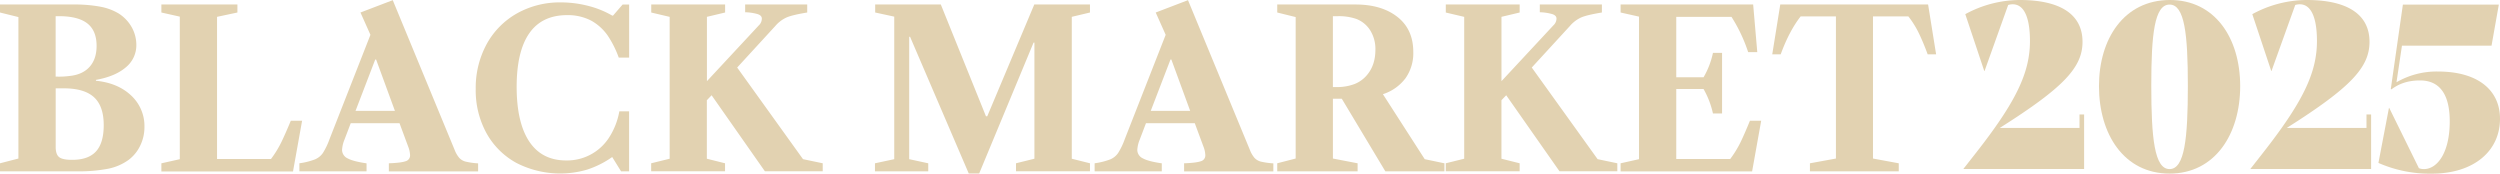
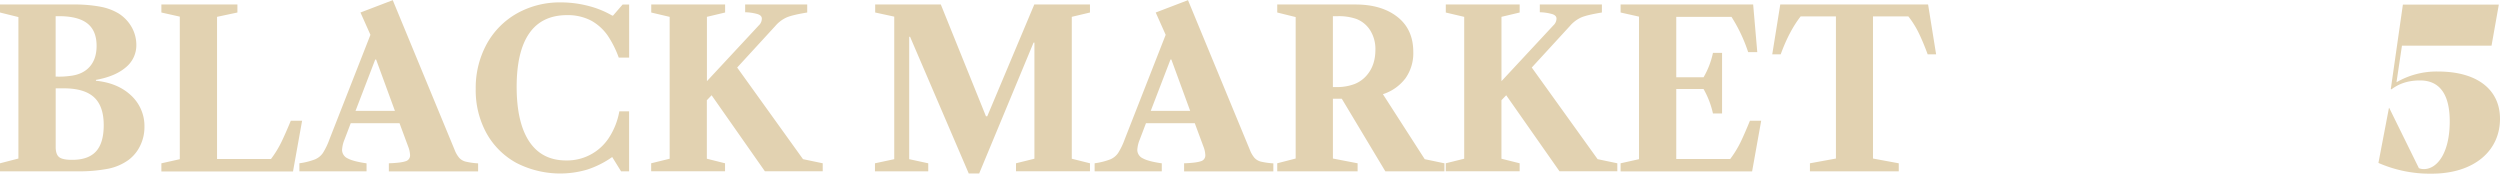
<svg xmlns="http://www.w3.org/2000/svg" id="Layer_2" data-name="Layer 2" viewBox="0 0 1329.03 92.32">
  <defs>
    <style>.cls-1{fill:#e2d2b1;}</style>
  </defs>
  <g id="Layer_1-2" data-name="Layer 1-2">
    <path class="cls-1" d="M53.26,4.27A29.31,29.31,0,0,1,63,7.84a20.55,20.55,0,0,1,7,7.31,19.19,19.19,0,0,1,2.48,9.5,15.08,15.08,0,0,1-5.59,11.86Q61.27,41.34,51,43.19v.46q11.63,1.16,18.71,7.83a22.13,22.13,0,0,1,7.08,16.81,22.41,22.41,0,0,1-2.25,9.85,20.44,20.44,0,0,1-6.28,7.66,28,28,0,0,1-10.71,4.61,81.32,81.32,0,0,1-16.7,1.38H0V87.53L9.79,85V9.79L0,7.37V3.11H38.81A75.83,75.83,0,0,1,53.26,4.26ZM30.86,41.46a41.35,41.35,0,0,0,6.1-.35q6.91-.69,10.65-4.84T51.35,25.1q0-8-4.84-11.86T31.65,9.32H29.58V41.45h1.28ZM29.6,78.78q0,4,1.84,5.47t7,1.44q8.52,0,12.61-4.49t4.09-13.94q0-10.13-5.18-14.86T33.87,47.68H29.61V78.77Zm85.79,6.45h28.68a55.33,55.33,0,0,0,5.53-9q2.19-4.55,5-11.34h6l-4.84,27H85.79V87.54l9.79-2.19V9.56L85.79,7.37V3.11h40.42V7.37l-10.83,2.3V85.22Zm128.76-.58a6.93,6.93,0,0,0,3.46,2,39.68,39.68,0,0,0,6.56.92v4.26H206.72V87.53c4.3-.15,7.25-.52,8.87-1.09A3.19,3.19,0,0,0,218,83.27a13.78,13.78,0,0,0-1-4.61l-4.61-12.44H186.45L183.11,75a16.88,16.88,0,0,0-1.27,5.41,5,5,0,0,0,2.94,4.49q2.94,1.62,10.08,2.65v4.26h-35.7V87.52a37.11,37.11,0,0,0,8.29-2.07,9.61,9.61,0,0,0,4.2-3.4,36.89,36.89,0,0,0,3.51-7.31l21.77-55.51-5.3-11.86L208.79.81,241.73,80.5A14.49,14.49,0,0,0,244.15,84.65Zm-34.21-25-10-27.29h-.46L189,59.66Zm48.77-35.47A41.75,41.75,0,0,1,274.83,7.84,46.44,46.44,0,0,1,298.27,2a57.85,57.85,0,0,1,14.4,1.84A49.22,49.22,0,0,1,325.45,9h.46L331,3.12h3.46V31.34h-5.53a53.52,53.52,0,0,0-5.07-10.48,26.08,26.08,0,0,0-9.56-9.16A26.84,26.84,0,0,0,301.5,8.76q-13.37,0-20.1,9.62t-6.74,28.5c0,12.59,2.25,22.46,6.74,29.14s11,10,19.64,10A26.53,26.53,0,0,0,323.49,74.3a37.87,37.87,0,0,0,5.76-14.4h5.18V91.8h-4.26l-4.72-7.6a49.68,49.68,0,0,1-13.3,6.68,50.91,50.91,0,0,1-37.66-3.57A40.19,40.19,0,0,1,258.6,71.48,47.2,47.2,0,0,1,252.9,48a48.49,48.49,0,0,1,5.82-23.84ZM356,85.11V9.68l-9.79-2.3V3.11h39.27V7.37l-9.67,2.3v34.2l27.64-29.71A4.91,4.91,0,0,0,405,10.59c0-1.07-.73-1.86-2.19-2.36a26.6,26.6,0,0,0-6.68-1V3.11h33V7.37Q421.26,8.65,418.15,10a17.25,17.25,0,0,0-6,4.55L391.89,36.62l35,48.71,10.48,2.19v4.26H406.63L378.3,51.36,375.77,54V85.1l9.67,2.42v4.26H346.17V87.52L356,85.1ZM465.26,7.37V3.11h34.89l24,59.42h.69l25-59.42h29.6V7.37l-9.67,2.3V85.1l9.67,2.42v4.26H540.12V87.52l9.79-2.42V23.38h-.46L520.54,92.94H515L483.8,20.27h-.46V85.34l10.13,2.19v4.26H465.14V87.53l10.25-2.19V9.56ZM666.91,84.65a6.93,6.93,0,0,0,3.46,2,39.68,39.68,0,0,0,6.56.92v4.26H629.48V87.53c4.3-.15,7.25-.52,8.87-1.09a3.19,3.19,0,0,0,2.42-3.17,13.78,13.78,0,0,0-1-4.61l-4.61-12.44H609.21L605.87,75a16.88,16.88,0,0,0-1.27,5.41,5,5,0,0,0,2.94,4.49q2.94,1.62,10.08,2.65v4.26h-35.7V87.52a37.11,37.11,0,0,0,8.29-2.07,9.61,9.61,0,0,0,4.2-3.4,36.89,36.89,0,0,0,3.51-7.31l21.77-55.51-5.3-11.86L631.55.81,664.49,80.5A14.49,14.49,0,0,0,666.91,84.65Zm-34.2-25-10-27.29h-.46L611.75,59.66ZM688.79,85V9.79L679,7.37V3.11h41.57q13.93,0,22.34,6.62t8.41,18.6a23.1,23.1,0,0,1-4.15,14,24.26,24.26,0,0,1-12,8.46l22.23,34.55,10.48,2.19v4.26H736.46L713.31,53.2h-4.72V85l13.13,2.53v4.26H679V87.52L688.78,85Zm31.33-39.62a16.46,16.46,0,0,0,6.45-4.61q4.6-5.3,4.61-13.59a18.68,18.68,0,0,0-2.71-10.25,15.12,15.12,0,0,0-7.31-6.1A28.15,28.15,0,0,0,711,9.33h-2.42V47h1.61A26.28,26.28,0,0,0,720.12,45.38Zm58.27,39.73V9.68l-9.79-2.3V3.11h39.27V7.37l-9.67,2.3v34.2l27.64-29.71a4.91,4.91,0,0,0,1.61-3.57c0-1.07-.73-1.86-2.19-2.36a26.6,26.6,0,0,0-6.68-1V3.11h33V7.37Q843.68,8.65,840.57,10a17.25,17.25,0,0,0-6,4.55L814.31,36.62l35,48.71,10.48,2.19v4.26H829.05L800.72,51.36,798.19,54V85.1l9.67,2.42v4.26H768.59V87.52l9.79-2.42ZM936.28,64.84l-4.84,27H861.53V87.53l9.79-2.19V9.56l-9.79-2.19V3.11H932l2.19,25.34h-4.84a83.49,83.49,0,0,0-8.87-18.77H891.12V41.81h14.51a43.48,43.48,0,0,0,5-13h4.84V61.05h-4.84a46.17,46.17,0,0,0-5-13H891.12v37.2H919.8a55.33,55.33,0,0,0,5.53-9q2.19-4.55,4.95-11.34h6ZM976,85V9.45H957.24q-6.11,7.83-10.6,20.15h-4.49l4.26-26.49H1025l4.26,26.49h-4.49q-2.19-6-4.55-10.94a49.6,49.6,0,0,0-5.7-9.21H995.7V85l13.7,2.53v4.26H962.18V87.53L976,85Z" transform="translate(0 -0.72)" />
  </g>
-   <path class="cls-1" d="M1107.94,61.58v29H1043.8v-.12l6.2-7.9c21.5-27.33,29.15-43,29.15-60C1079.15,9.71,1075.87,3,1070,3a7.93,7.93,0,0,0-2.43.37L1055,38.49h-.13L1044.77,8.25A60.89,60.89,0,0,1,1073.68.72c22,0,33.41,7.89,33.41,22.23,0,13.72-10.21,24.41-44,45.79h42.4V61.58Z" transform="translate(0 -0.72)" />
-   <path class="cls-1" d="M1115.84,46.51c0-25.26,13.36-45.67,37.53-45.79s37.54,20.28,37.54,45.79S1177.55,93,1153.37,93,1115.84,72.14,1115.84,46.51Zm47.25-.24c0-27.33-1.7-43.12-9.72-43.12s-9.72,15.79-9.72,43c0,28.06,1.7,44.46,9.72,44.46S1163.09,74.21,1163.09,46.27Z" transform="translate(0 -0.72)" />
-   <path class="cls-1" d="M1260.51,61.58v29h-64.13v-.12l6.19-7.9c21.5-27.33,29.15-43,29.15-60,0-12.87-3.28-19.56-9.11-19.56a7.93,7.93,0,0,0-2.43.37l-12.63,35.1h-.12L1197.35,8.25A60.86,60.86,0,0,1,1226.26.72c22,0,33.4,7.89,33.4,22.23,0,13.72-10.2,24.41-44,45.79h42.39V61.58Z" transform="translate(0 -0.72)" />
  <path class="cls-1" d="M1264.4,87.33,1270,58.05h.12l15.79,32.07a6.83,6.83,0,0,0,2.68.49c6.92,0,13.72-8.38,13.72-25.39,0-13.85-5-21.74-15.79-21.74-6.32,0-11.18,1.7-15.18,4.73l-.37-.12,6.44-44.94h51L1324.53,25h-47.62L1274,44.45a42.65,42.65,0,0,1,22.11-5.71c20.77,0,32.92,9.59,32.92,25.14,0,17-13.73,29.16-36.32,29.16A67.9,67.9,0,0,1,1264.4,87.33Z" transform="translate(0 -0.72)" />
</svg>